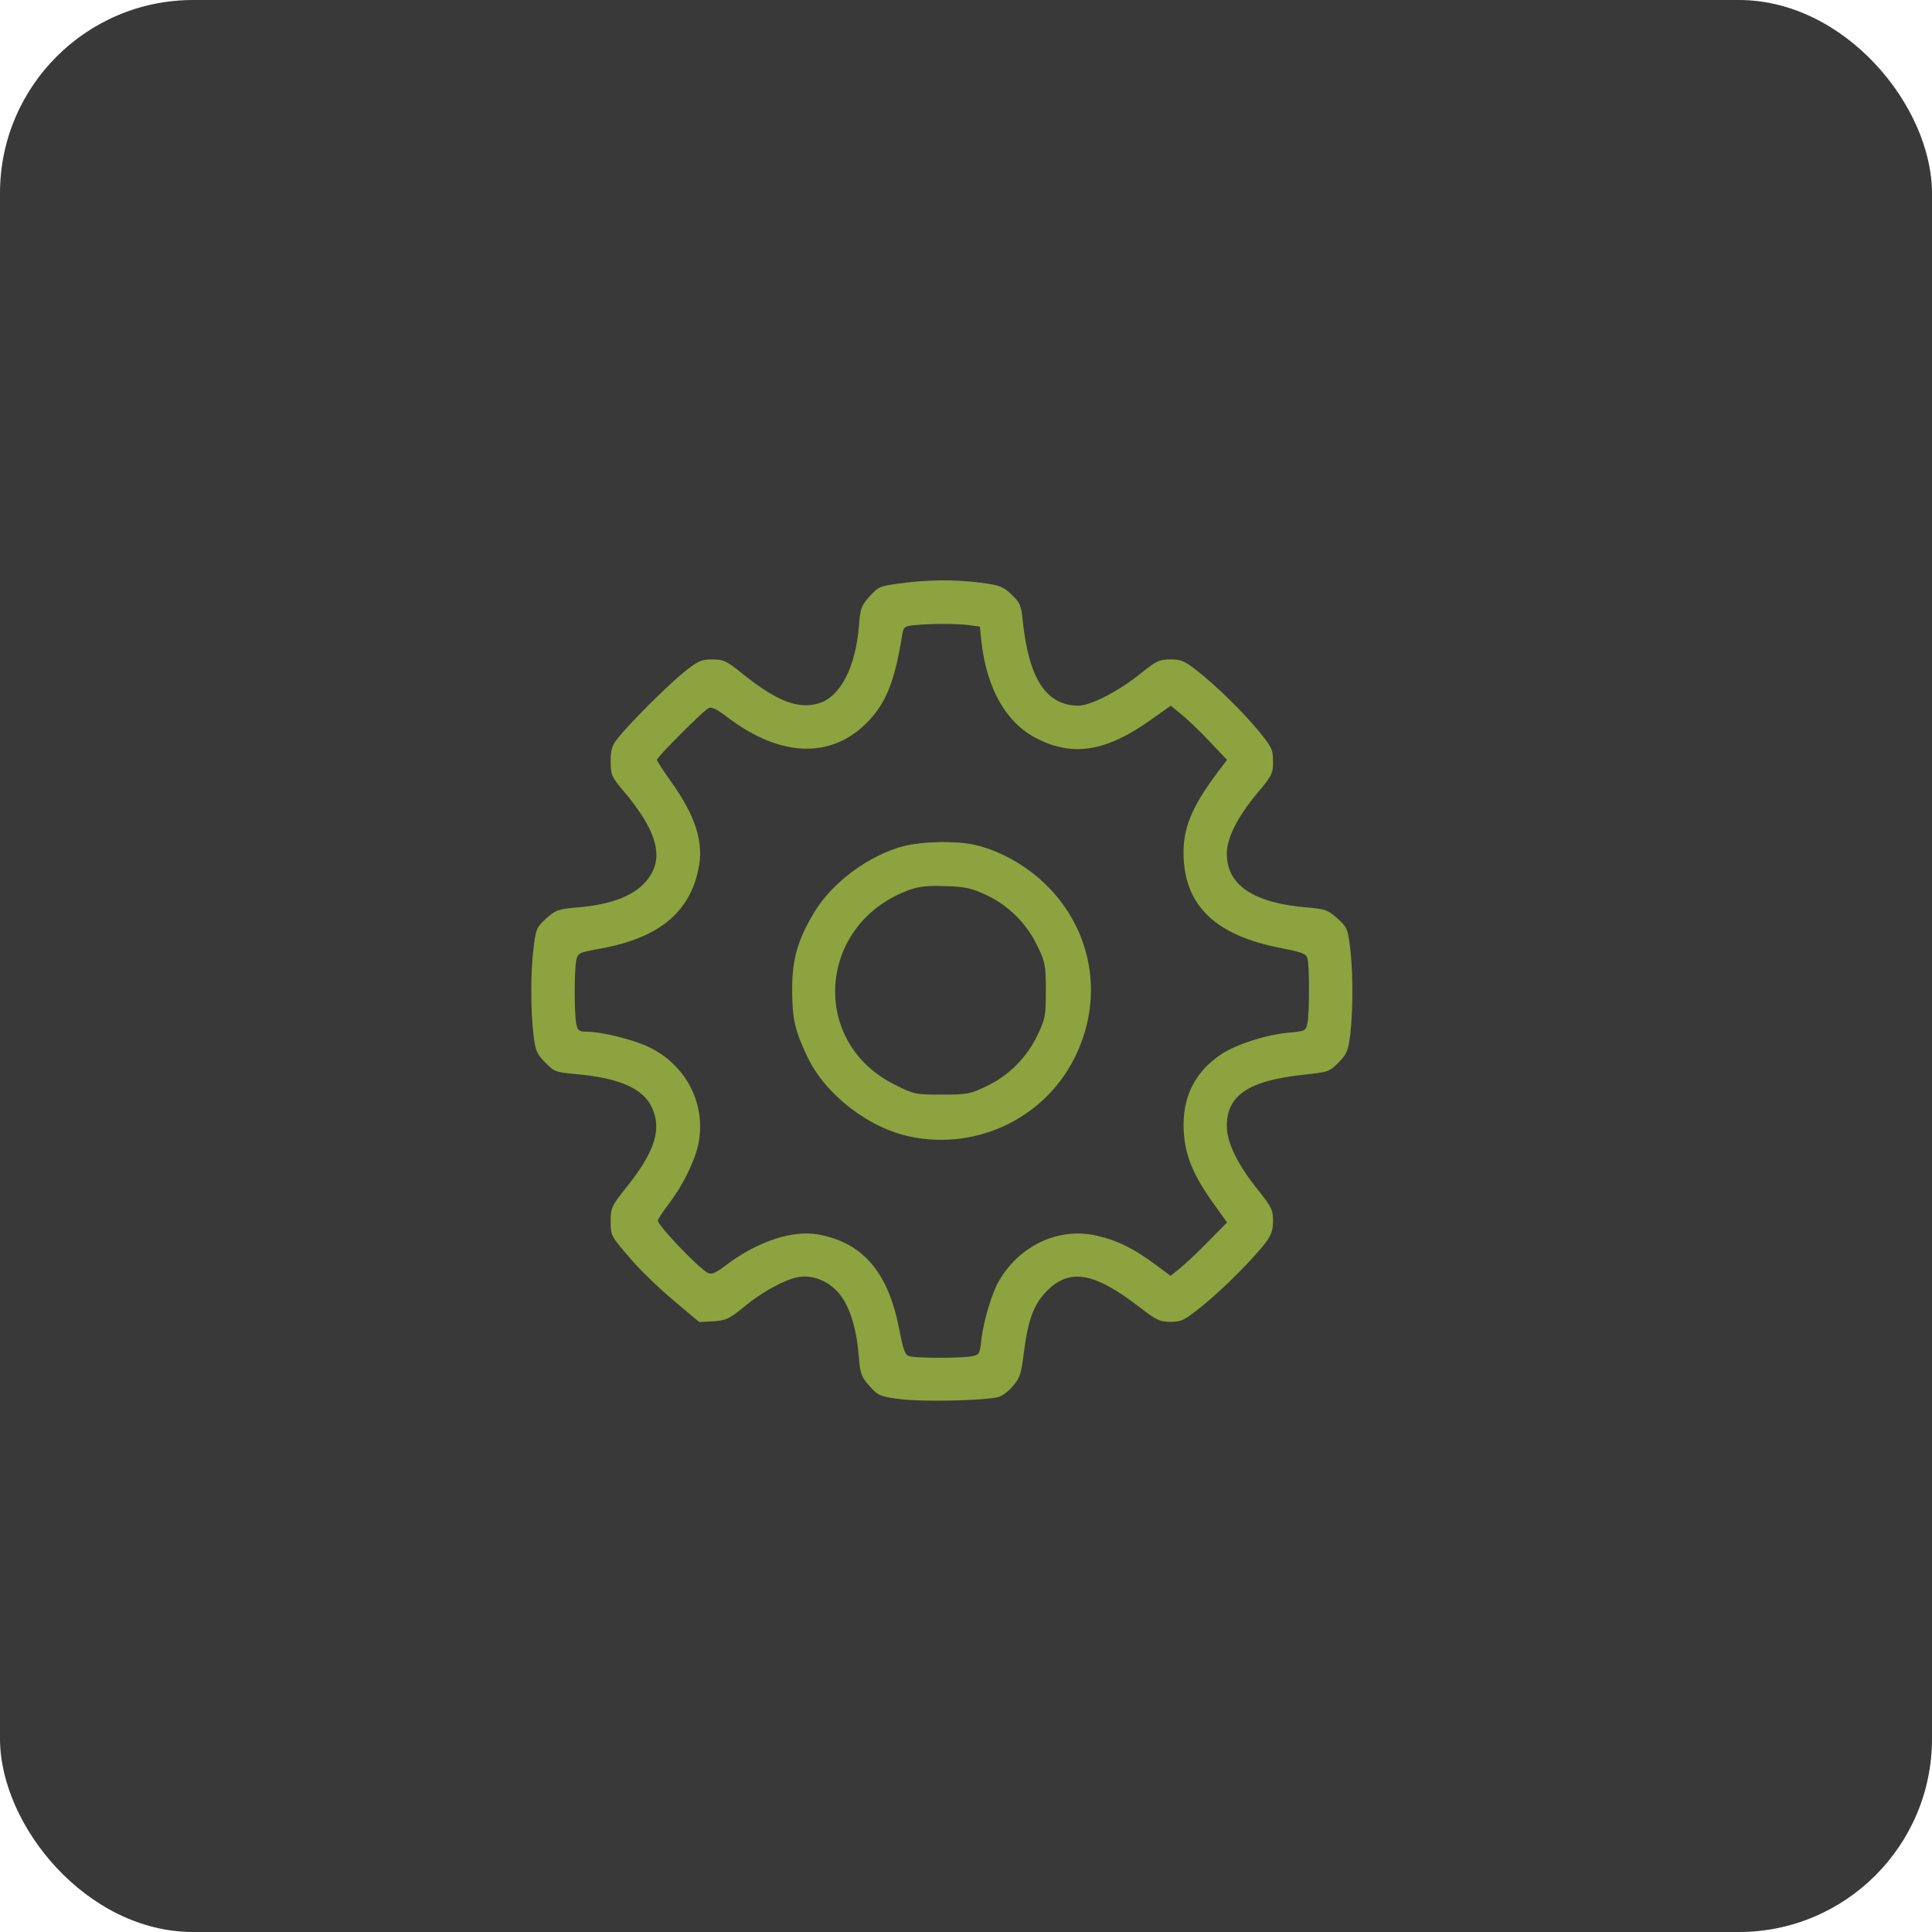
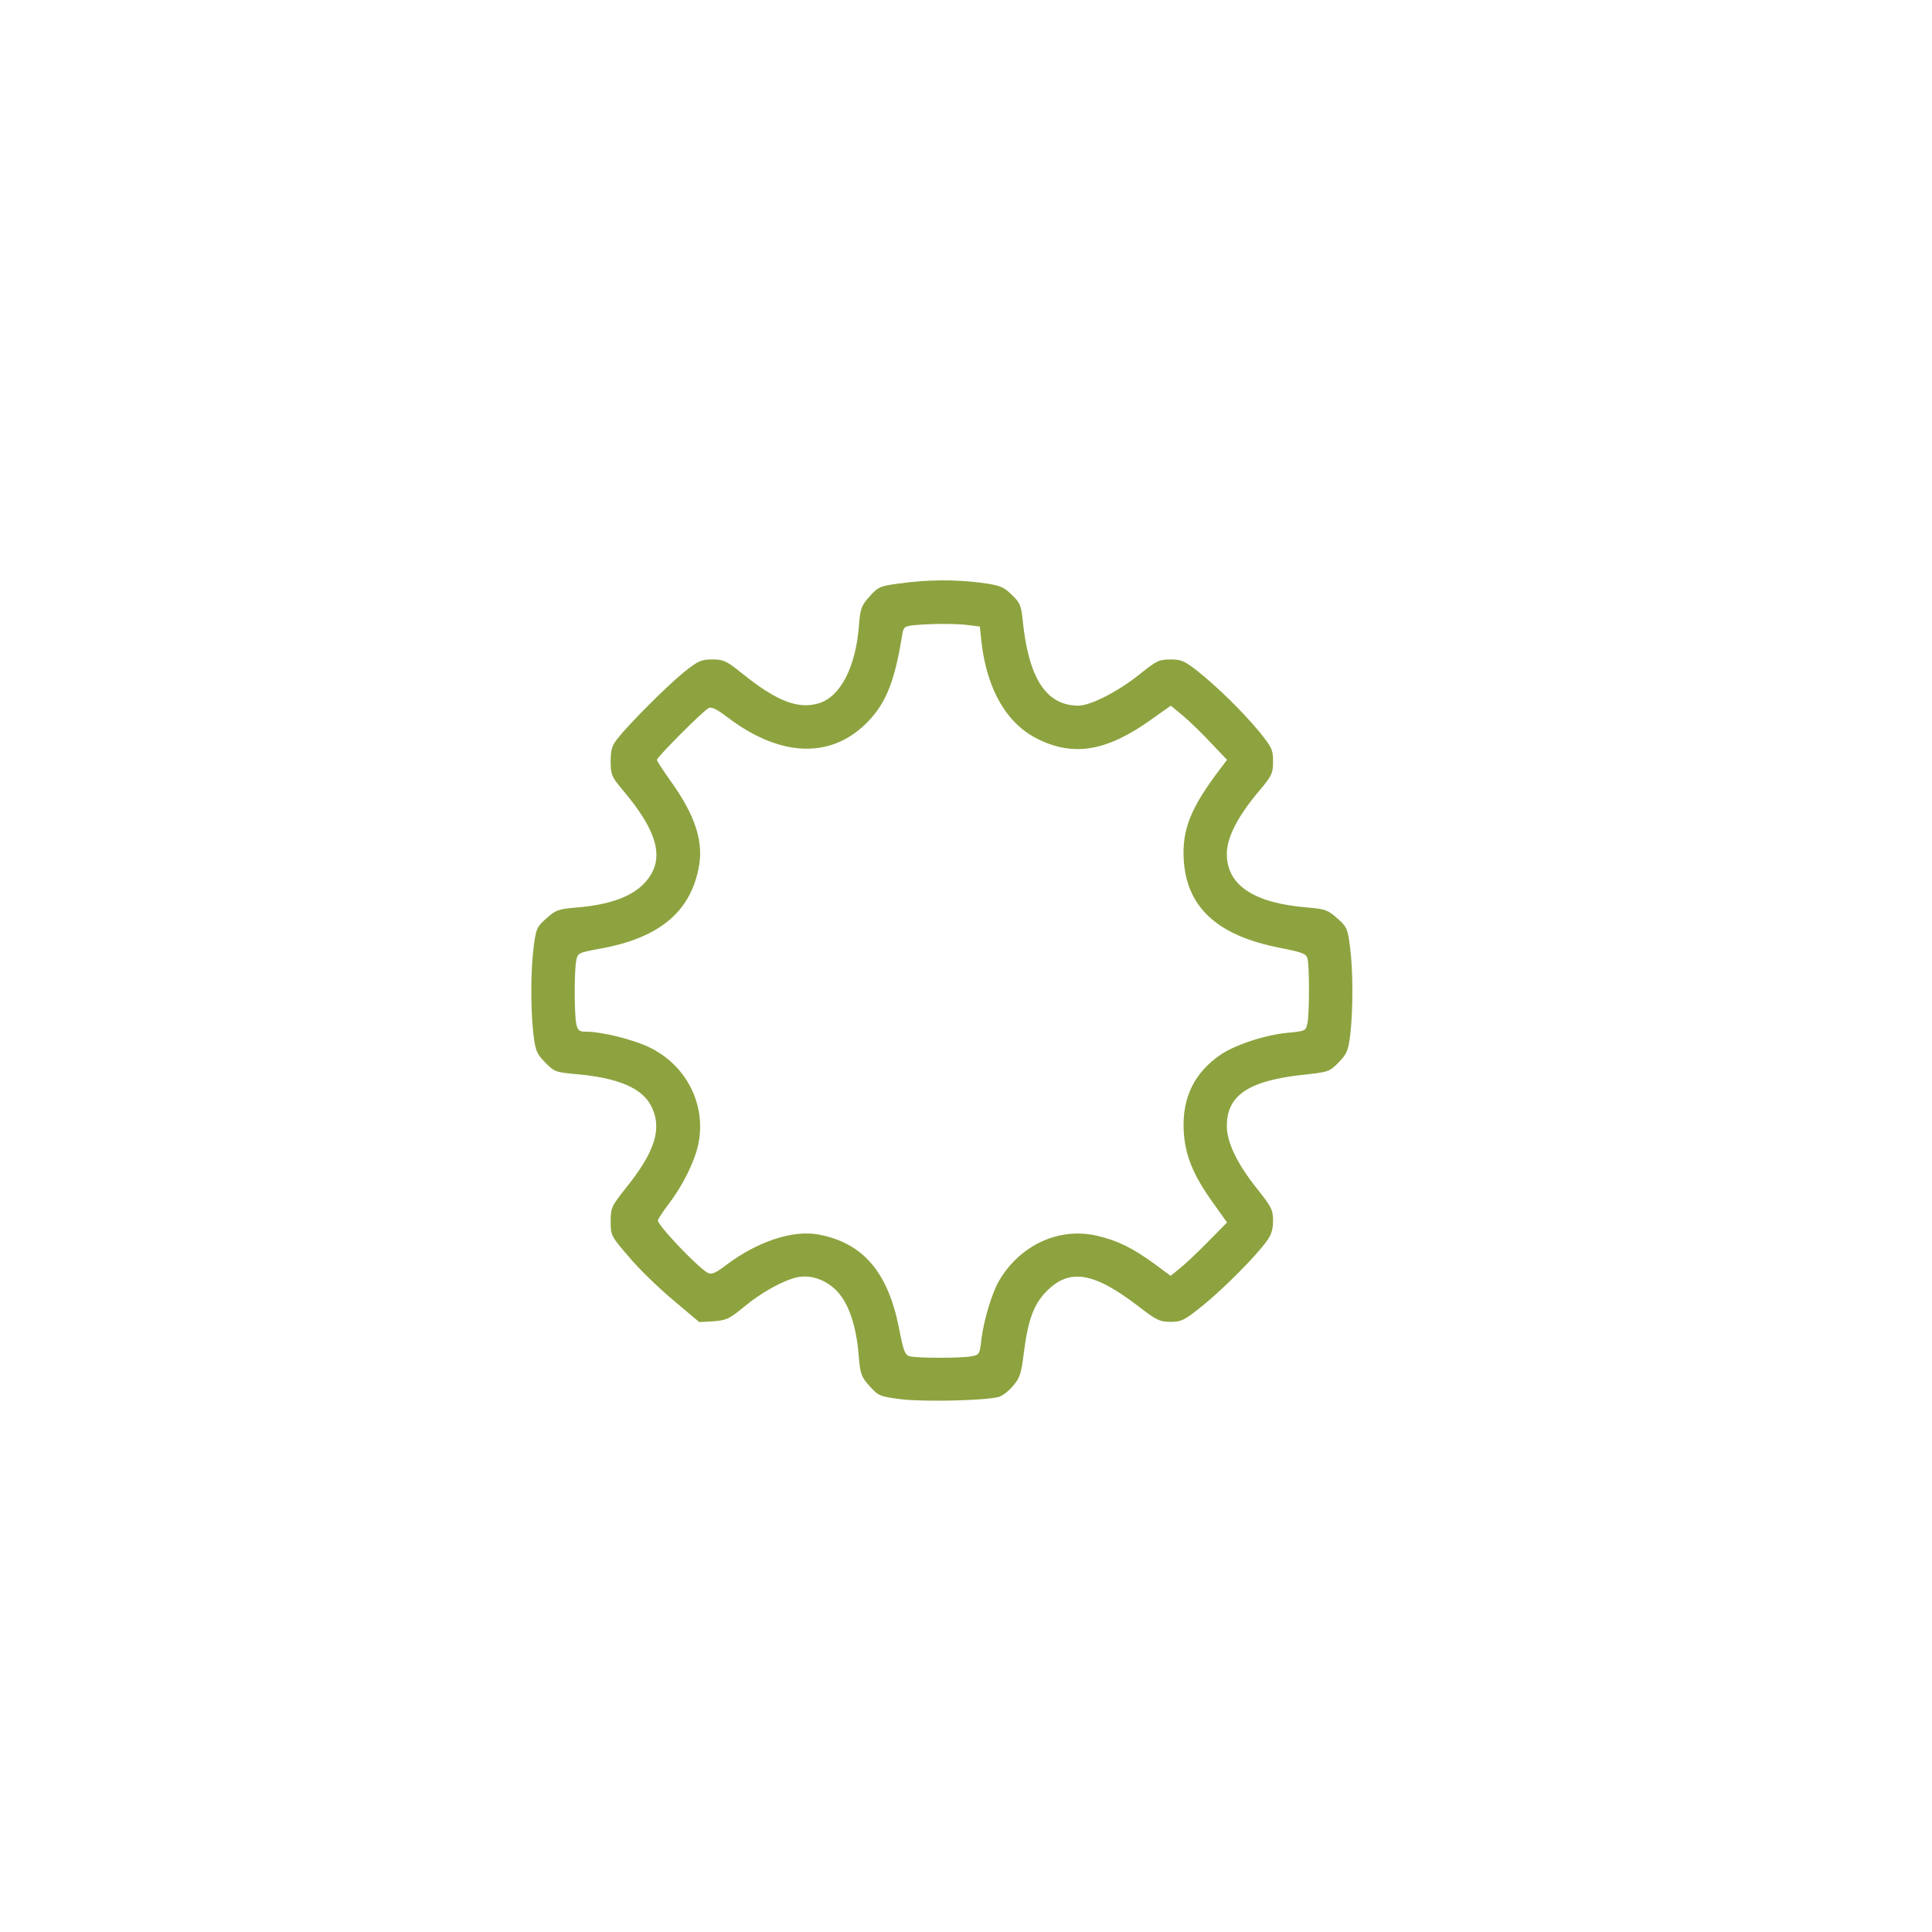
<svg xmlns="http://www.w3.org/2000/svg" width="40" height="40" viewBox="0 0 40 40" fill="none">
-   <rect width="40" height="40" rx="4" fill="#393939" />
  <path d="M18.623 12.08C18.219 12.133 18.182 12.149 18.001 12.351C17.831 12.542 17.81 12.601 17.783 12.962C17.714 13.823 17.395 14.429 16.949 14.562C16.523 14.69 16.077 14.514 15.375 13.951C15.046 13.685 14.982 13.653 14.748 13.653C14.52 13.653 14.456 13.68 14.163 13.914C13.834 14.179 13.042 14.966 12.787 15.29C12.67 15.434 12.643 15.524 12.643 15.763C12.643 16.034 12.664 16.082 12.872 16.332C13.658 17.252 13.786 17.836 13.318 18.309C13.052 18.575 12.595 18.735 11.947 18.788C11.559 18.82 11.506 18.841 11.309 19.016C11.112 19.192 11.096 19.234 11.049 19.606C10.985 20.101 10.985 20.887 11.043 21.408C11.086 21.759 11.112 21.818 11.288 21.998C11.474 22.19 11.506 22.2 11.92 22.238C12.829 22.317 13.329 22.541 13.504 22.944C13.706 23.391 13.547 23.864 12.957 24.598C12.659 24.975 12.643 25.007 12.643 25.288C12.643 25.581 12.654 25.597 13.021 26.022C13.223 26.267 13.637 26.665 13.935 26.915L14.477 27.372L14.775 27.356C15.035 27.335 15.099 27.308 15.402 27.059C15.763 26.756 16.231 26.5 16.518 26.442C16.8 26.389 17.108 26.5 17.331 26.734C17.57 26.984 17.73 27.452 17.778 28.063C17.81 28.451 17.831 28.504 18.006 28.701C18.192 28.903 18.214 28.914 18.676 28.972C19.133 29.025 20.377 28.999 20.669 28.924C20.744 28.908 20.877 28.807 20.967 28.701C21.116 28.531 21.142 28.446 21.196 28.021C21.281 27.34 21.398 27.016 21.653 26.75C22.131 26.251 22.636 26.33 23.566 27.043C23.944 27.335 24.013 27.367 24.236 27.367C24.465 27.367 24.523 27.335 24.906 27.027C25.336 26.676 25.963 26.049 26.213 25.714C26.32 25.57 26.357 25.464 26.357 25.273C26.357 25.049 26.325 24.986 26.027 24.613C25.613 24.093 25.4 23.651 25.4 23.311C25.4 22.679 25.847 22.376 26.973 22.253C27.505 22.195 27.526 22.19 27.718 21.993C27.888 21.818 27.914 21.754 27.957 21.408C28.015 20.887 28.015 20.101 27.951 19.606C27.904 19.234 27.888 19.192 27.691 19.016C27.494 18.841 27.441 18.82 27.064 18.788C25.953 18.697 25.4 18.325 25.4 17.677C25.4 17.347 25.618 16.917 26.038 16.412C26.336 16.061 26.357 16.013 26.357 15.763C26.357 15.519 26.33 15.471 26.07 15.147C25.724 14.732 25.23 14.243 24.799 13.898C24.528 13.685 24.459 13.653 24.236 13.653C24.002 13.653 23.944 13.68 23.614 13.945C23.152 14.318 22.578 14.61 22.323 14.61C21.658 14.605 21.297 14.046 21.174 12.845C21.142 12.532 21.116 12.473 20.941 12.308C20.77 12.144 20.701 12.117 20.303 12.064C19.761 11.995 19.197 12 18.623 12.08ZM20.042 12.941L20.287 12.973L20.319 13.281C20.43 14.275 20.845 14.987 21.488 15.301C22.237 15.673 22.923 15.551 23.843 14.892L24.241 14.61L24.497 14.822C24.635 14.94 24.895 15.189 25.076 15.386L25.405 15.732L25.235 15.955C24.651 16.731 24.475 17.177 24.507 17.783C24.56 18.777 25.193 19.367 26.49 19.622C26.952 19.713 27.043 19.745 27.069 19.84C27.112 19.989 27.112 20.988 27.069 21.185C27.037 21.339 27.027 21.35 26.665 21.382C26.203 21.424 25.57 21.631 25.267 21.839C24.72 22.216 24.475 22.732 24.507 23.407C24.534 23.917 24.698 24.326 25.124 24.916L25.405 25.31L25.017 25.703C24.805 25.921 24.539 26.171 24.433 26.256L24.236 26.415L23.901 26.166C23.455 25.841 23.136 25.682 22.716 25.586C21.929 25.4 21.116 25.778 20.685 26.516C20.537 26.766 20.366 27.34 20.319 27.728C20.287 28.031 20.276 28.047 20.127 28.079C19.925 28.122 18.979 28.122 18.83 28.079C18.735 28.052 18.703 27.962 18.612 27.494C18.384 26.336 17.863 25.73 16.949 25.56C16.417 25.459 15.684 25.703 15.04 26.187C14.812 26.362 14.732 26.394 14.652 26.352C14.445 26.24 13.589 25.342 13.621 25.262C13.637 25.219 13.743 25.06 13.86 24.906C14.142 24.534 14.381 24.045 14.456 23.699C14.631 22.87 14.211 22.046 13.425 21.674C13.084 21.515 12.447 21.36 12.143 21.36C11.989 21.36 11.963 21.339 11.931 21.196C11.888 20.983 11.888 20.095 11.931 19.883C11.963 19.729 11.979 19.723 12.441 19.638C13.632 19.42 14.275 18.899 14.461 17.991C14.578 17.443 14.402 16.89 13.882 16.167C13.727 15.949 13.6 15.753 13.6 15.732C13.6 15.678 14.551 14.722 14.668 14.663C14.727 14.626 14.838 14.679 15.067 14.854C16.183 15.7 17.257 15.716 18.006 14.902C18.357 14.52 18.527 14.078 18.676 13.164C18.703 12.983 18.724 12.967 18.905 12.946C19.256 12.909 19.798 12.909 20.042 12.941Z" fill="#8DA33F" />
-   <path d="M18.735 17.512C18.012 17.688 17.22 18.272 16.848 18.905C16.513 19.468 16.401 19.861 16.401 20.483C16.401 21.089 16.454 21.334 16.72 21.887C17.087 22.663 17.99 23.359 18.852 23.534C20.265 23.827 21.695 23.109 22.291 21.812C22.849 20.611 22.604 19.256 21.669 18.331C21.254 17.916 20.669 17.592 20.148 17.485C19.771 17.406 19.117 17.422 18.735 17.512ZM20.414 18.527C20.882 18.745 21.265 19.128 21.483 19.596C21.642 19.925 21.653 19.994 21.653 20.51C21.653 21.026 21.642 21.095 21.483 21.424C21.265 21.892 20.882 22.275 20.414 22.493C20.085 22.652 20.016 22.663 19.495 22.663C18.958 22.663 18.921 22.657 18.533 22.461C16.741 21.578 16.927 19.107 18.836 18.421C19.032 18.352 19.224 18.331 19.58 18.347C19.984 18.357 20.111 18.389 20.414 18.527Z" fill="#8DA33F" />
</svg>